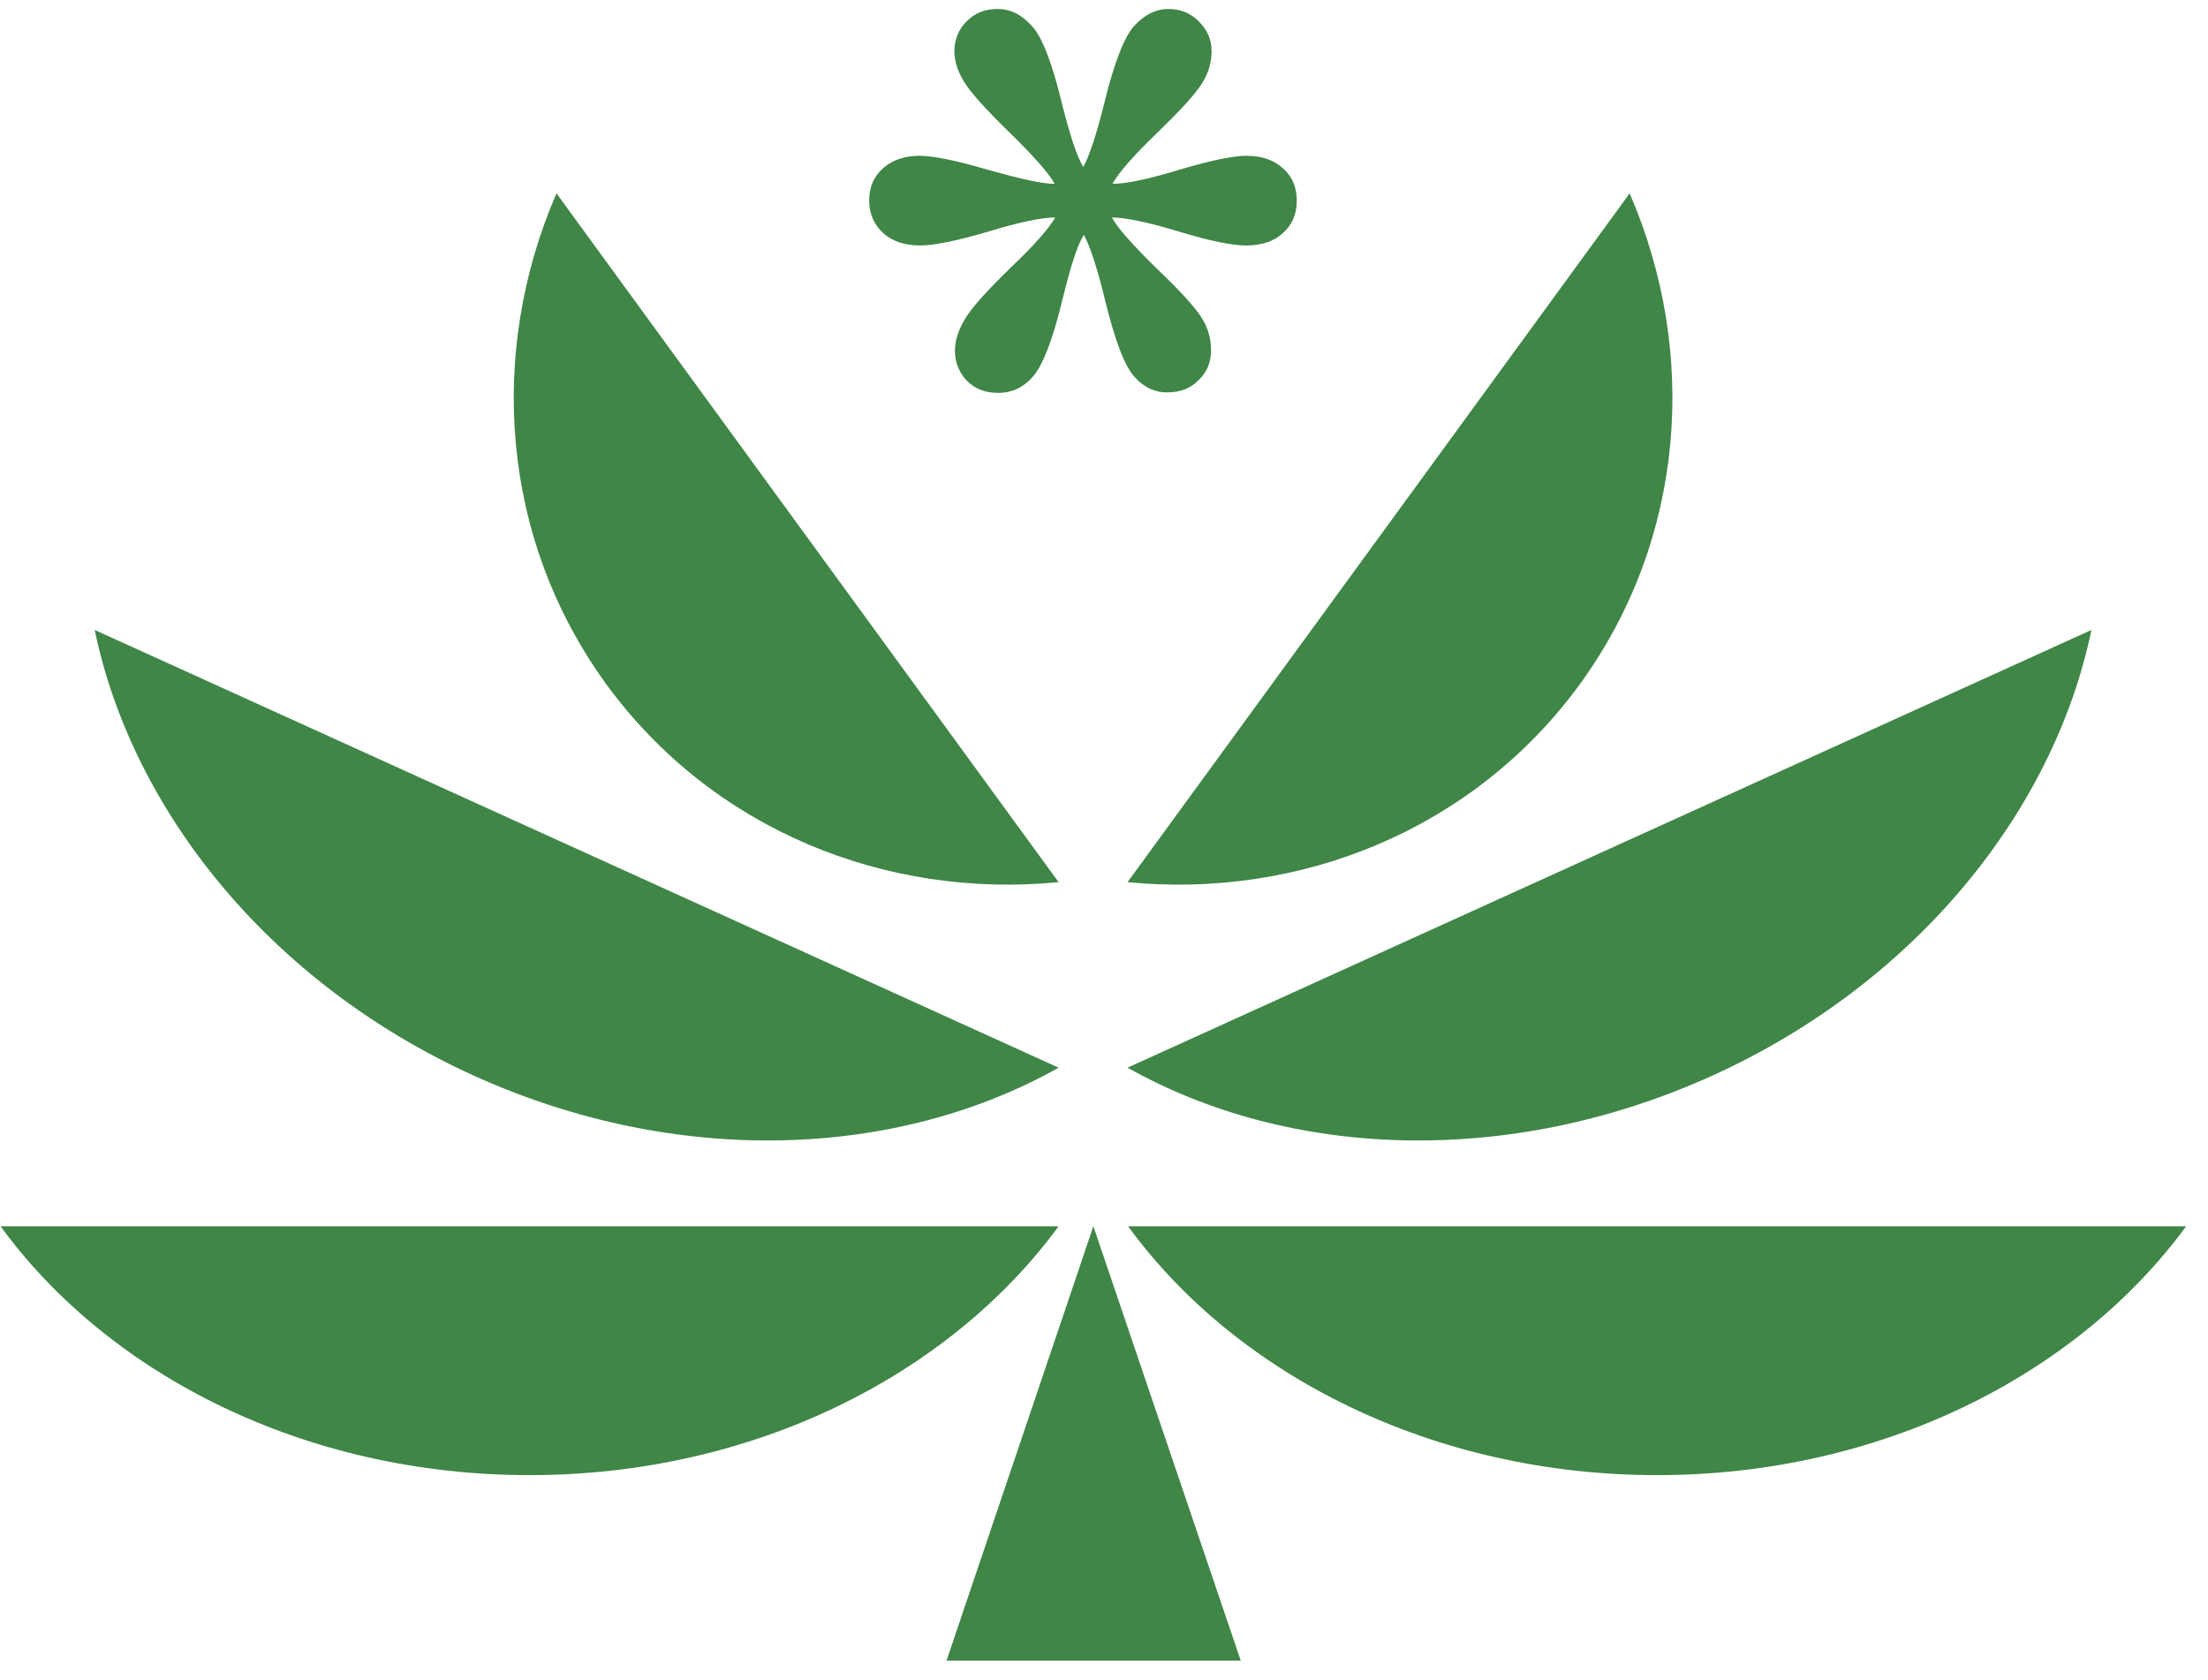
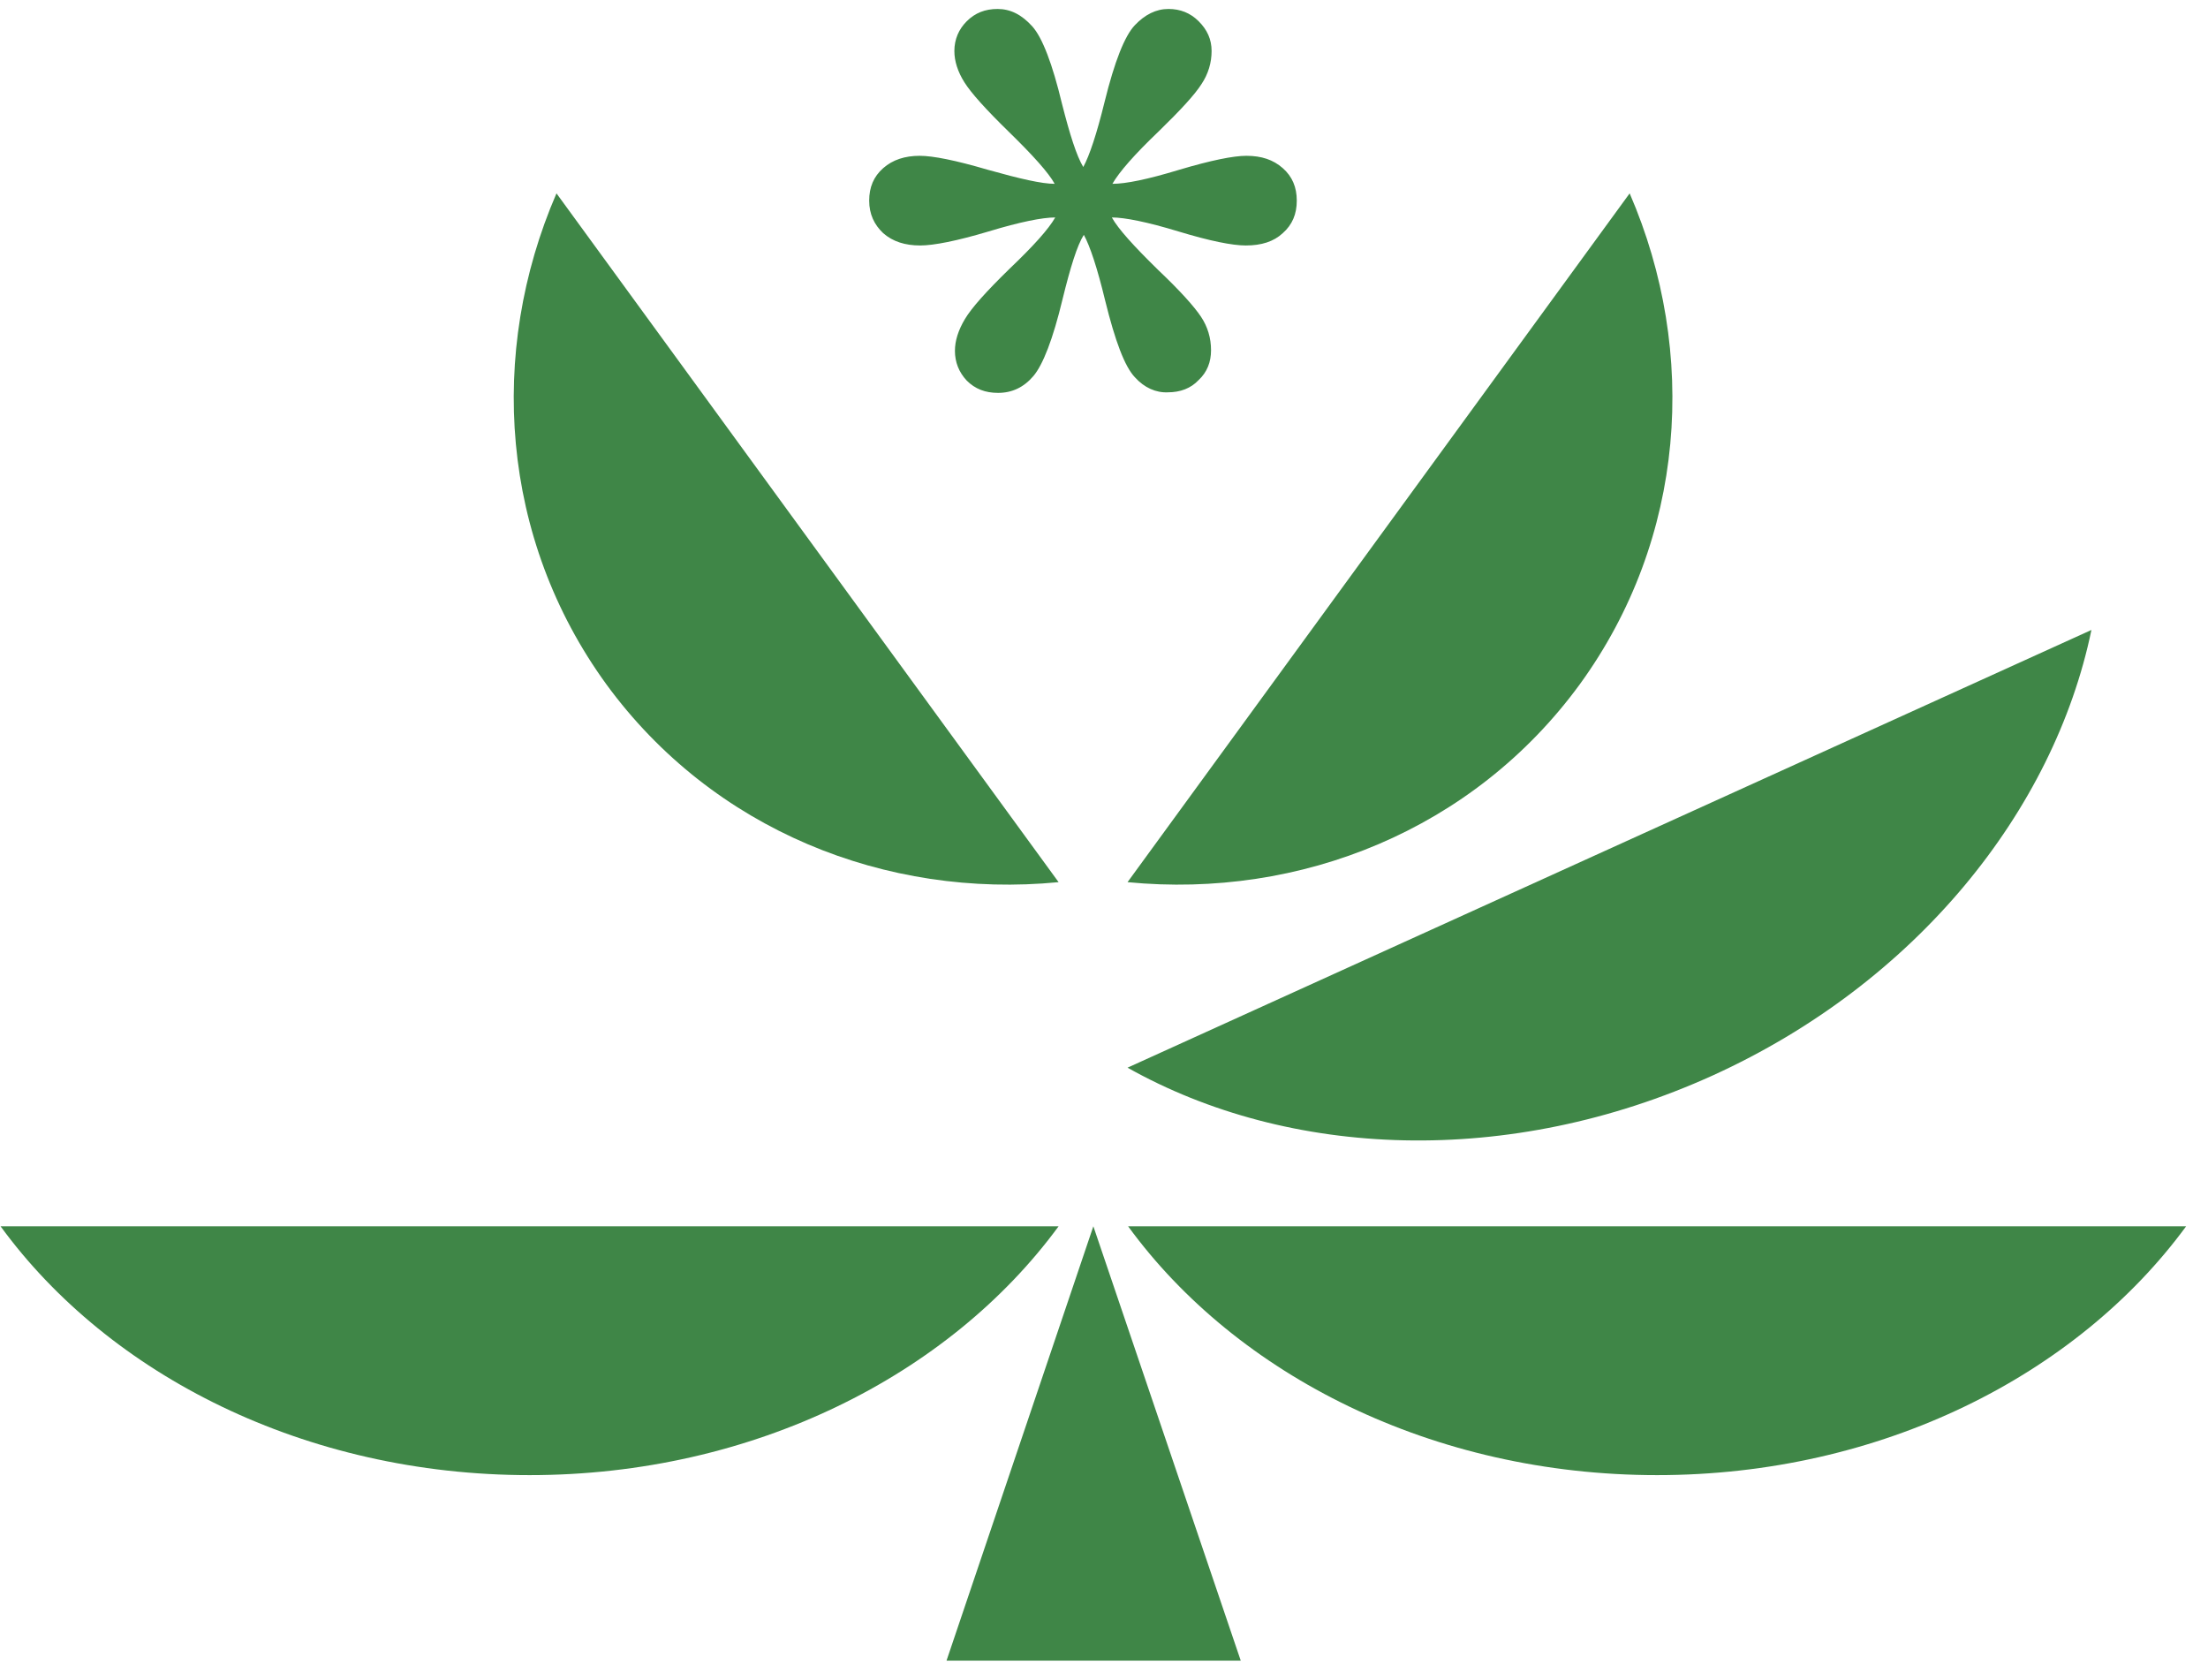
<svg xmlns="http://www.w3.org/2000/svg" version="1.1" id="Layer_1" x="0px" y="0px" viewBox="0 0 394 299.7" style="enable-background:new 0 0 394 299.7;" xml:space="preserve">
  <style type="text/css"> .st0{fill:#3F8647;} </style>
  <g>
    <path class="st0" d="M188.9,218.8c-19.5,26.6-54.5,44.4-94.4,44.4c-40,0-75-17.8-94.4-44.4L188.9,218.8L188.9,218.8z" />
    <path class="st0" d="M390.1,218.8c-19.5,26.6-54.5,44.4-94.4,44.4c-40,0-75-17.8-94.4-44.4L390.1,218.8L390.1,218.8z" />
    <path class="st0" d="M290.8,34.5c12.3,28.4,10,61.6-8.9,87.6c-19,26-49.9,38.3-80.7,35.3L290.8,34.5z" />
    <path class="st0" d="M373.2,112.4c-6.7,32.3-31.3,63-67.6,79.5c-36.4,16.5-75.6,14.8-104.4-1.4L373.2,112.4z" />
-     <path class="st0" d="M16.9,112.4c6.7,32.3,31.3,63,67.6,79.5c36.4,16.5,75.6,14.8,104.4-1.4L16.9,112.4z" />
    <path class="st0" d="M99.3,34.5c-12.3,28.4-10,61.6,8.9,87.6c19,26,49.9,38.3,80.7,35.3L99.3,34.5z" />
    <g>
      <path class="st0" d="M202.5,67.3c-1.8-1.9-3.5-6.4-5.3-13.7c-1.4-5.8-2.7-9.7-3.8-11.7c-1.2,1.9-2.4,5.8-3.8,11.5 c-1.7,7.1-3.5,11.7-5.2,13.7s-3.8,3-6.3,3c-2.3,0-4.1-0.7-5.6-2.2c-1.4-1.5-2.1-3.3-2.1-5.3c0-1.8,0.6-3.7,1.8-5.7 s3.8-4.9,7.9-8.9c4.3-4.1,7-7.1,8.2-9.2c-2.3,0-6.3,0.8-11.9,2.5c-5.7,1.7-9.8,2.5-12.2,2.5c-2.7,0-4.9-0.7-6.6-2.2 c-1.6-1.5-2.5-3.4-2.5-5.8c0-2.4,0.8-4.3,2.5-5.8s3.9-2.2,6.5-2.2c2.4,0,6.4,0.8,12.2,2.5c5.7,1.6,9.6,2.5,11.9,2.5 c-1.1-2-3.9-5.1-8.2-9.3c-4.1-4-6.7-6.9-7.9-8.8s-1.8-3.8-1.8-5.6c0-2.1,0.8-3.9,2.2-5.3c1.5-1.5,3.3-2.2,5.5-2.2 c2.3,0,4.3,1,6.2,3.1c1.8,2,3.6,6.7,5.3,13.8c1.4,5.5,2.6,9.3,3.8,11.3c1.1-2,2.4-5.9,3.8-11.6c1.8-7.3,3.6-11.8,5.4-13.7 c1.8-1.9,3.8-2.9,6-2.9c2.1,0,3.9,0.7,5.4,2.2s2.3,3.2,2.3,5.3s-0.6,4.1-1.8,5.9c-1.2,1.9-3.8,4.7-7.6,8.4 c-4.4,4.2-7.1,7.3-8.3,9.4c2.4,0,6.3-0.8,11.9-2.5c5.7-1.7,9.7-2.5,12-2.5c2.7,0,4.8,0.7,6.5,2.2s2.5,3.4,2.5,5.8 c0,2.4-0.8,4.3-2.5,5.8c-1.6,1.5-3.8,2.2-6.6,2.2c-2.4,0-6.4-0.8-12-2.5s-9.6-2.5-11.9-2.5c1.1,2,3.9,5.1,8.3,9.4 c3.9,3.7,6.4,6.5,7.6,8.3c1.2,1.8,1.8,3.8,1.8,6c0,2.1-0.7,3.9-2.2,5.3c-1.4,1.5-3.3,2.2-5.5,2.2 C206.3,70.1,204.2,69.2,202.5,67.3z" />
    </g>
    <polygon class="st0" points="195.1,218.8 168.9,296.3 221.4,296.3 " />
  </g>
</svg>